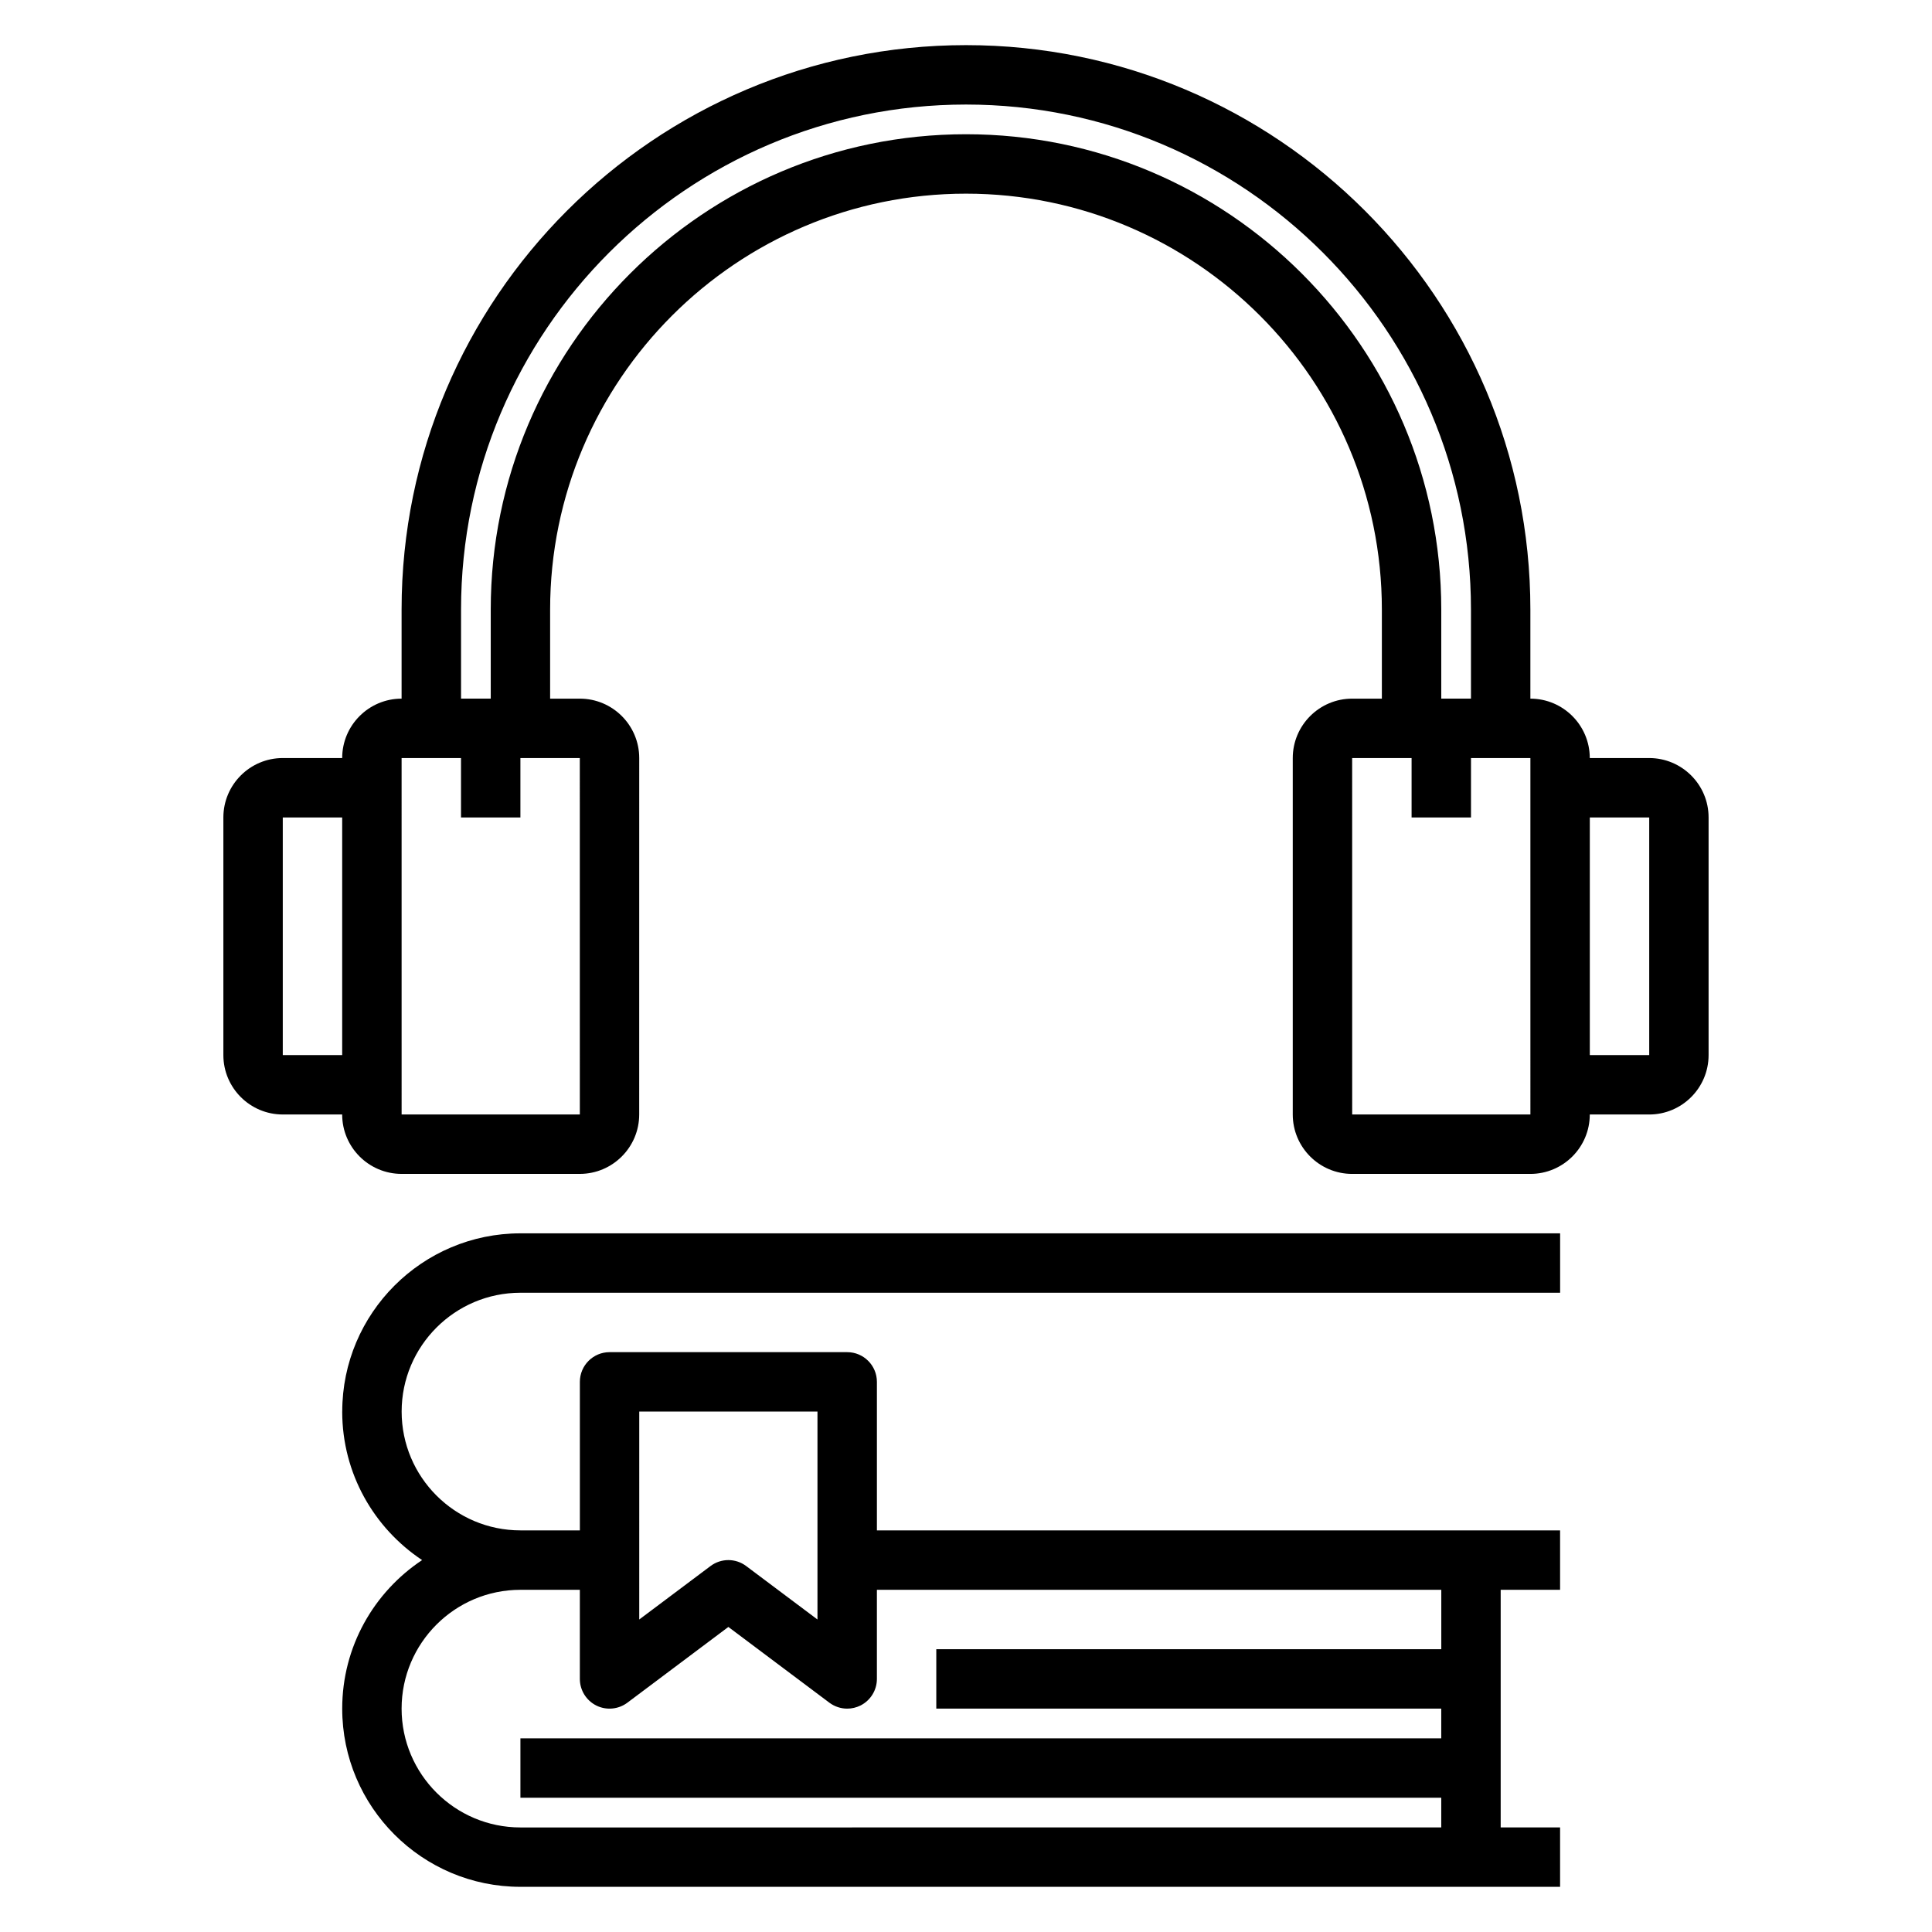
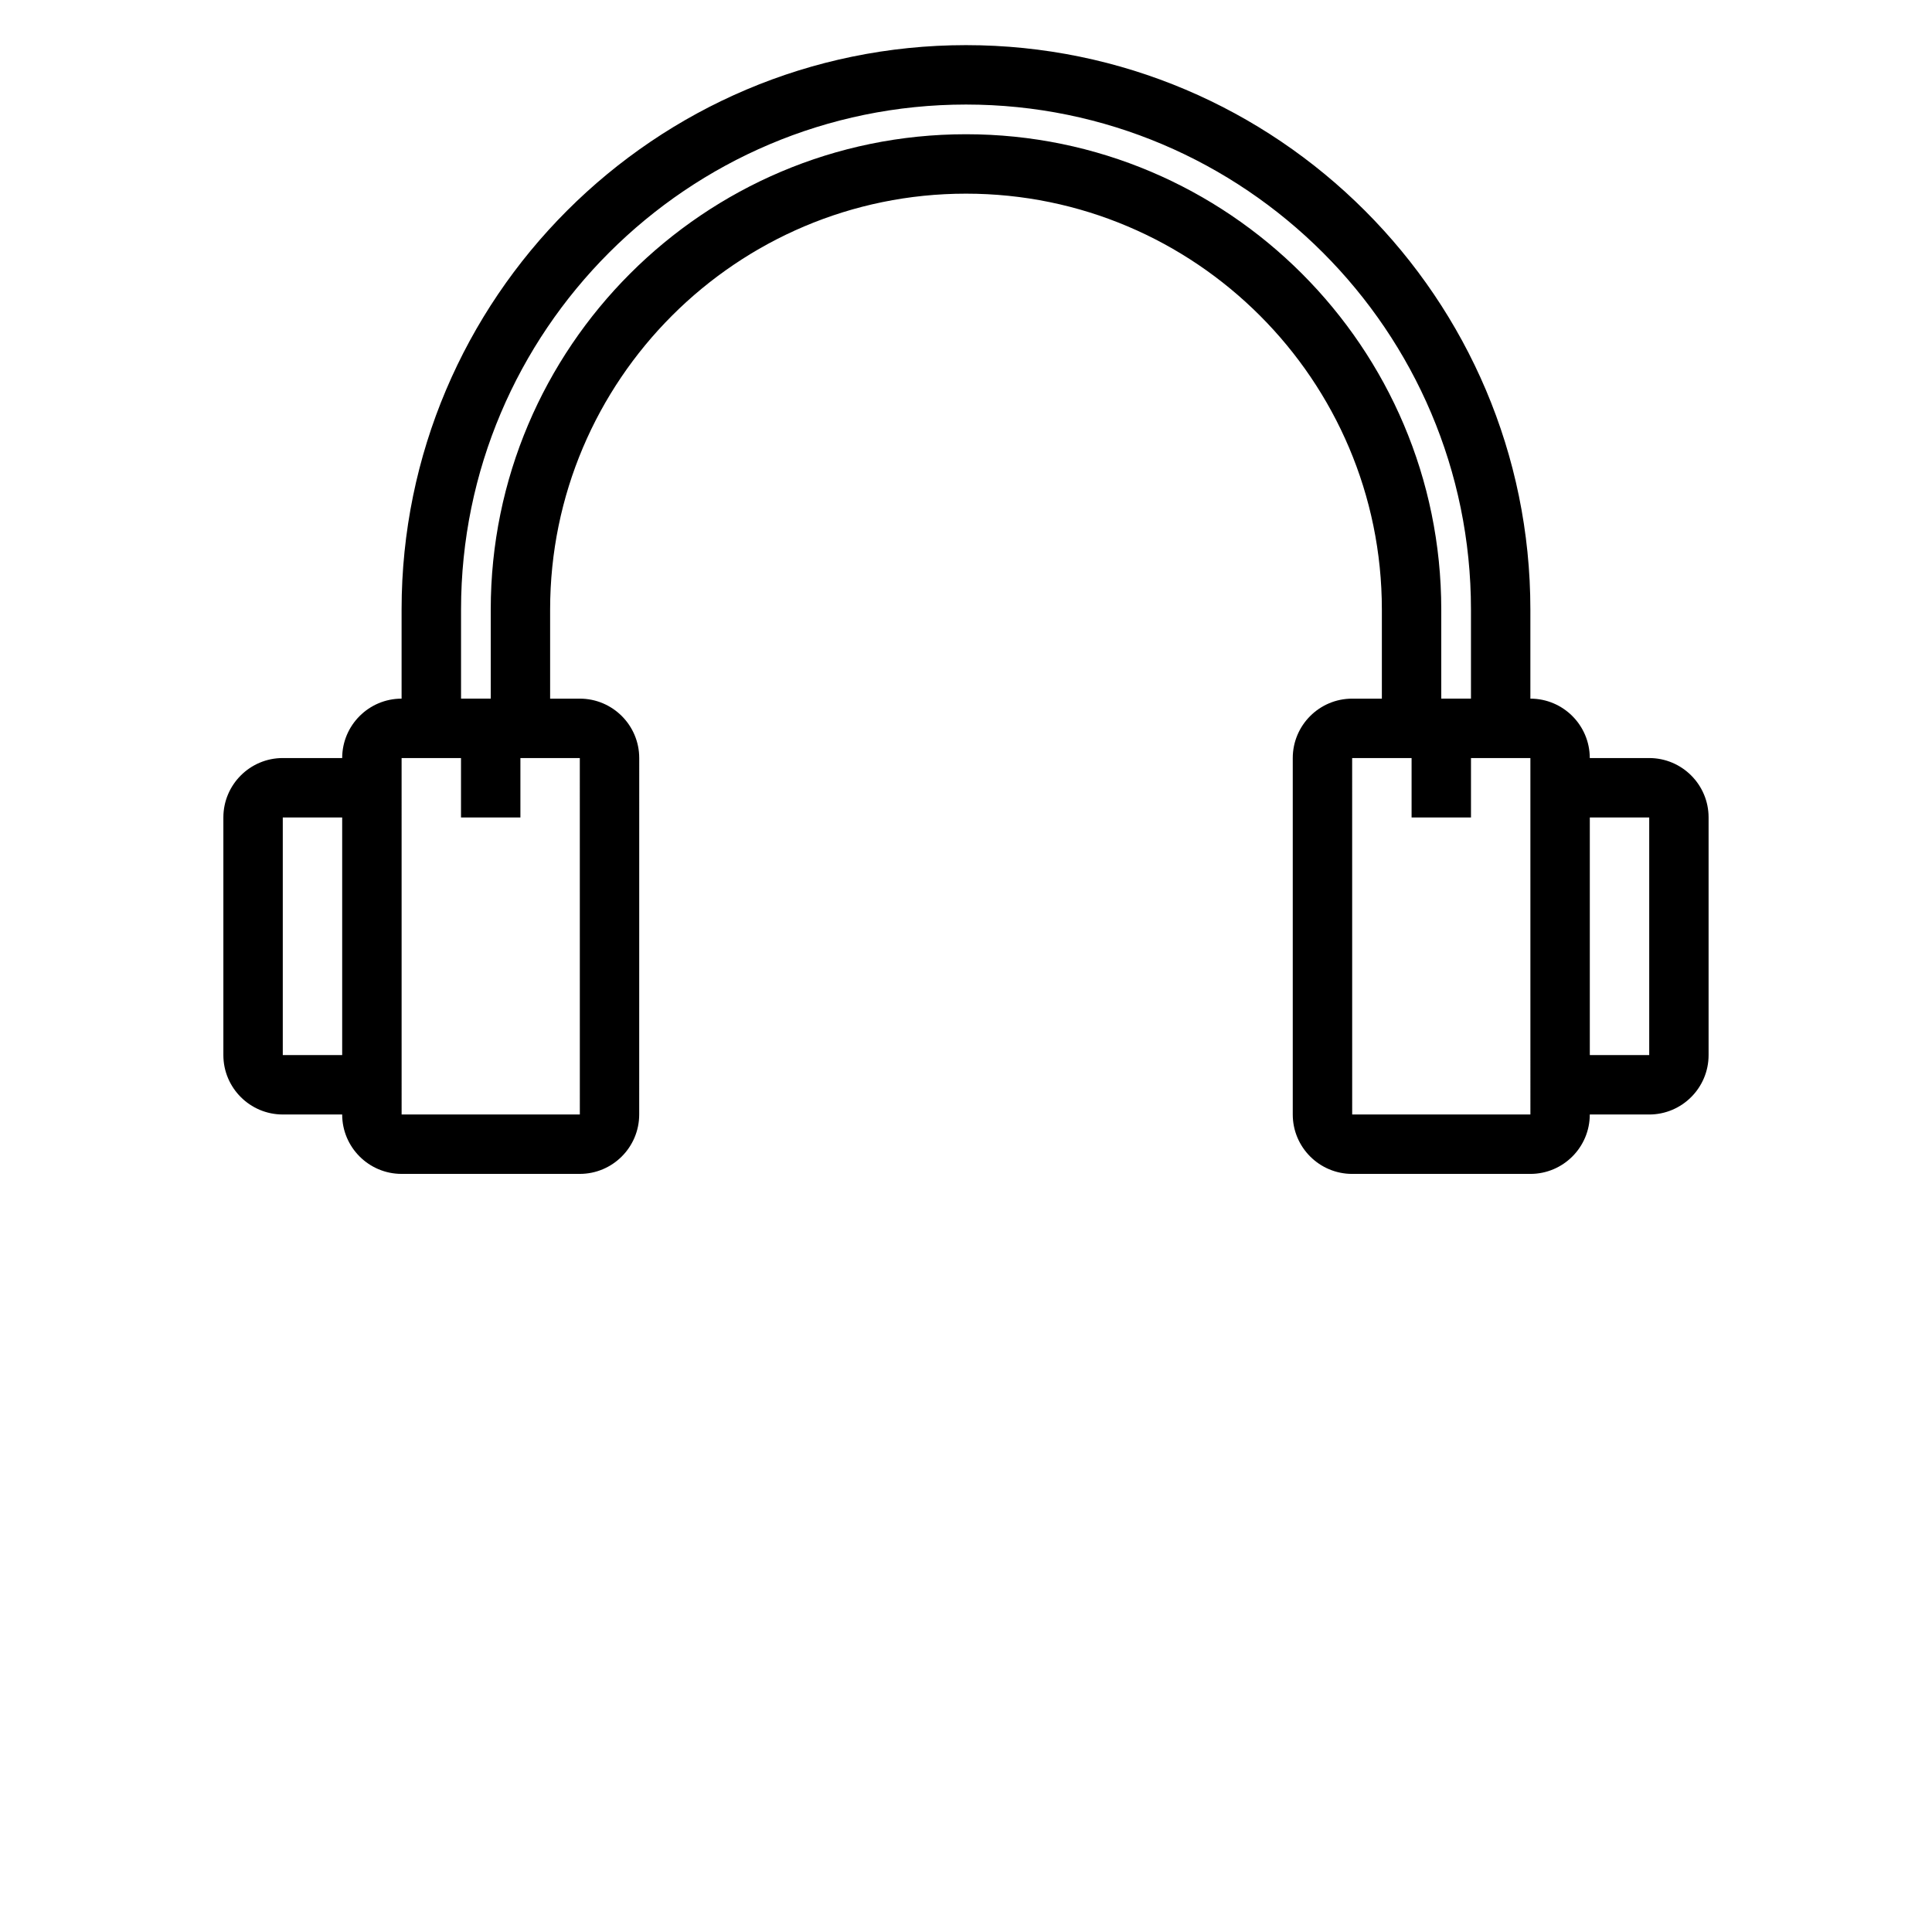
<svg xmlns="http://www.w3.org/2000/svg" fill="#000000" width="800px" height="800px" version="1.1" viewBox="144 144 512 512">
  <g>
-     <path d="m234.69 518.08c0 16.422 8.43 30.891 21.176 39.359-12.754 8.469-21.176 22.938-21.176 39.359 0 26.047 21.184 47.23 47.23 47.23h275.52v-15.742h-15.742v-62.977h15.742v-15.742h-181.05v-39.359c0-4.344-3.527-7.871-7.871-7.871h-62.977c-4.344 0-7.871 3.527-7.871 7.871v39.359h-15.742c-17.367 0-31.488-14.121-31.488-31.488s14.121-31.488 31.488-31.488h275.52v-15.742h-275.52c-26.047 0-47.23 21.184-47.23 47.23zm78.719 0h47.23v55.105l-18.895-14.168c-1.398-1.051-3.059-1.578-4.719-1.578-1.66 0-3.32 0.527-4.723 1.574l-18.895 14.172zm-15.742 47.234v23.617c0 2.984 1.684 5.707 4.352 7.047 2.66 1.332 5.856 1.039 8.242-0.746l26.766-20.074 26.766 20.074c1.395 1.039 3.055 1.574 4.723 1.574 1.195 0 2.41-0.277 3.519-0.828 2.668-1.344 4.352-4.066 4.352-7.051v-23.617h149.57v15.742l-133.83 0.004v15.742h133.82v7.871l-244.03 0.004v15.742h244.03v7.871l-244.03 0.004c-17.367 0-31.488-14.121-31.488-31.488 0-17.367 14.121-31.488 31.488-31.488z" />
    <path d="m581.05 344.89h-15.742c0-8.684-7.062-15.742-15.742-15.742v-23.617c-0.004-82.477-67.098-149.57-149.57-149.57-82.477 0-149.57 67.094-149.57 149.57v23.617c-8.684 0-15.742 7.062-15.742 15.742h-15.746c-8.684 0-15.742 7.062-15.742 15.742v62.977c0 8.684 7.062 15.742 15.742 15.742h15.742c0 8.684 7.062 15.742 15.742 15.742h47.23c8.684 0 15.742-7.062 15.742-15.742l0.008-94.461c0-8.684-7.062-15.742-15.742-15.742h-7.871v-23.617c0-60.773 49.438-110.21 110.21-110.21 60.773 0 110.21 49.438 110.21 110.21v23.617h-7.871c-8.684 0-15.742 7.062-15.742 15.742v94.465c0 8.684 7.062 15.742 15.742 15.742h47.23c8.684 0 15.742-7.062 15.742-15.742h15.742c8.684 0 15.742-7.062 15.742-15.742v-62.977c0.008-8.684-7.055-15.746-15.738-15.746zm-362.11 78.719v-62.977h15.742v62.977zm78.723 15.746h-47.23l-0.004-94.465h15.742v15.742h15.742v-15.742h15.742zm102.34-259.78c-69.445 0-125.95 56.504-125.95 125.95v23.617h-7.871v-23.617c0-73.793 60.031-133.82 133.82-133.82s133.82 60.031 133.82 133.82v23.617h-7.871v-23.617c-0.004-69.449-56.508-125.95-125.95-125.95zm149.57 259.78h-47.23l-0.008-94.465h15.75v15.742h15.742v-15.742h15.742zm31.488-15.746h-15.742v-62.977h15.742z" />
  </g>
</svg>